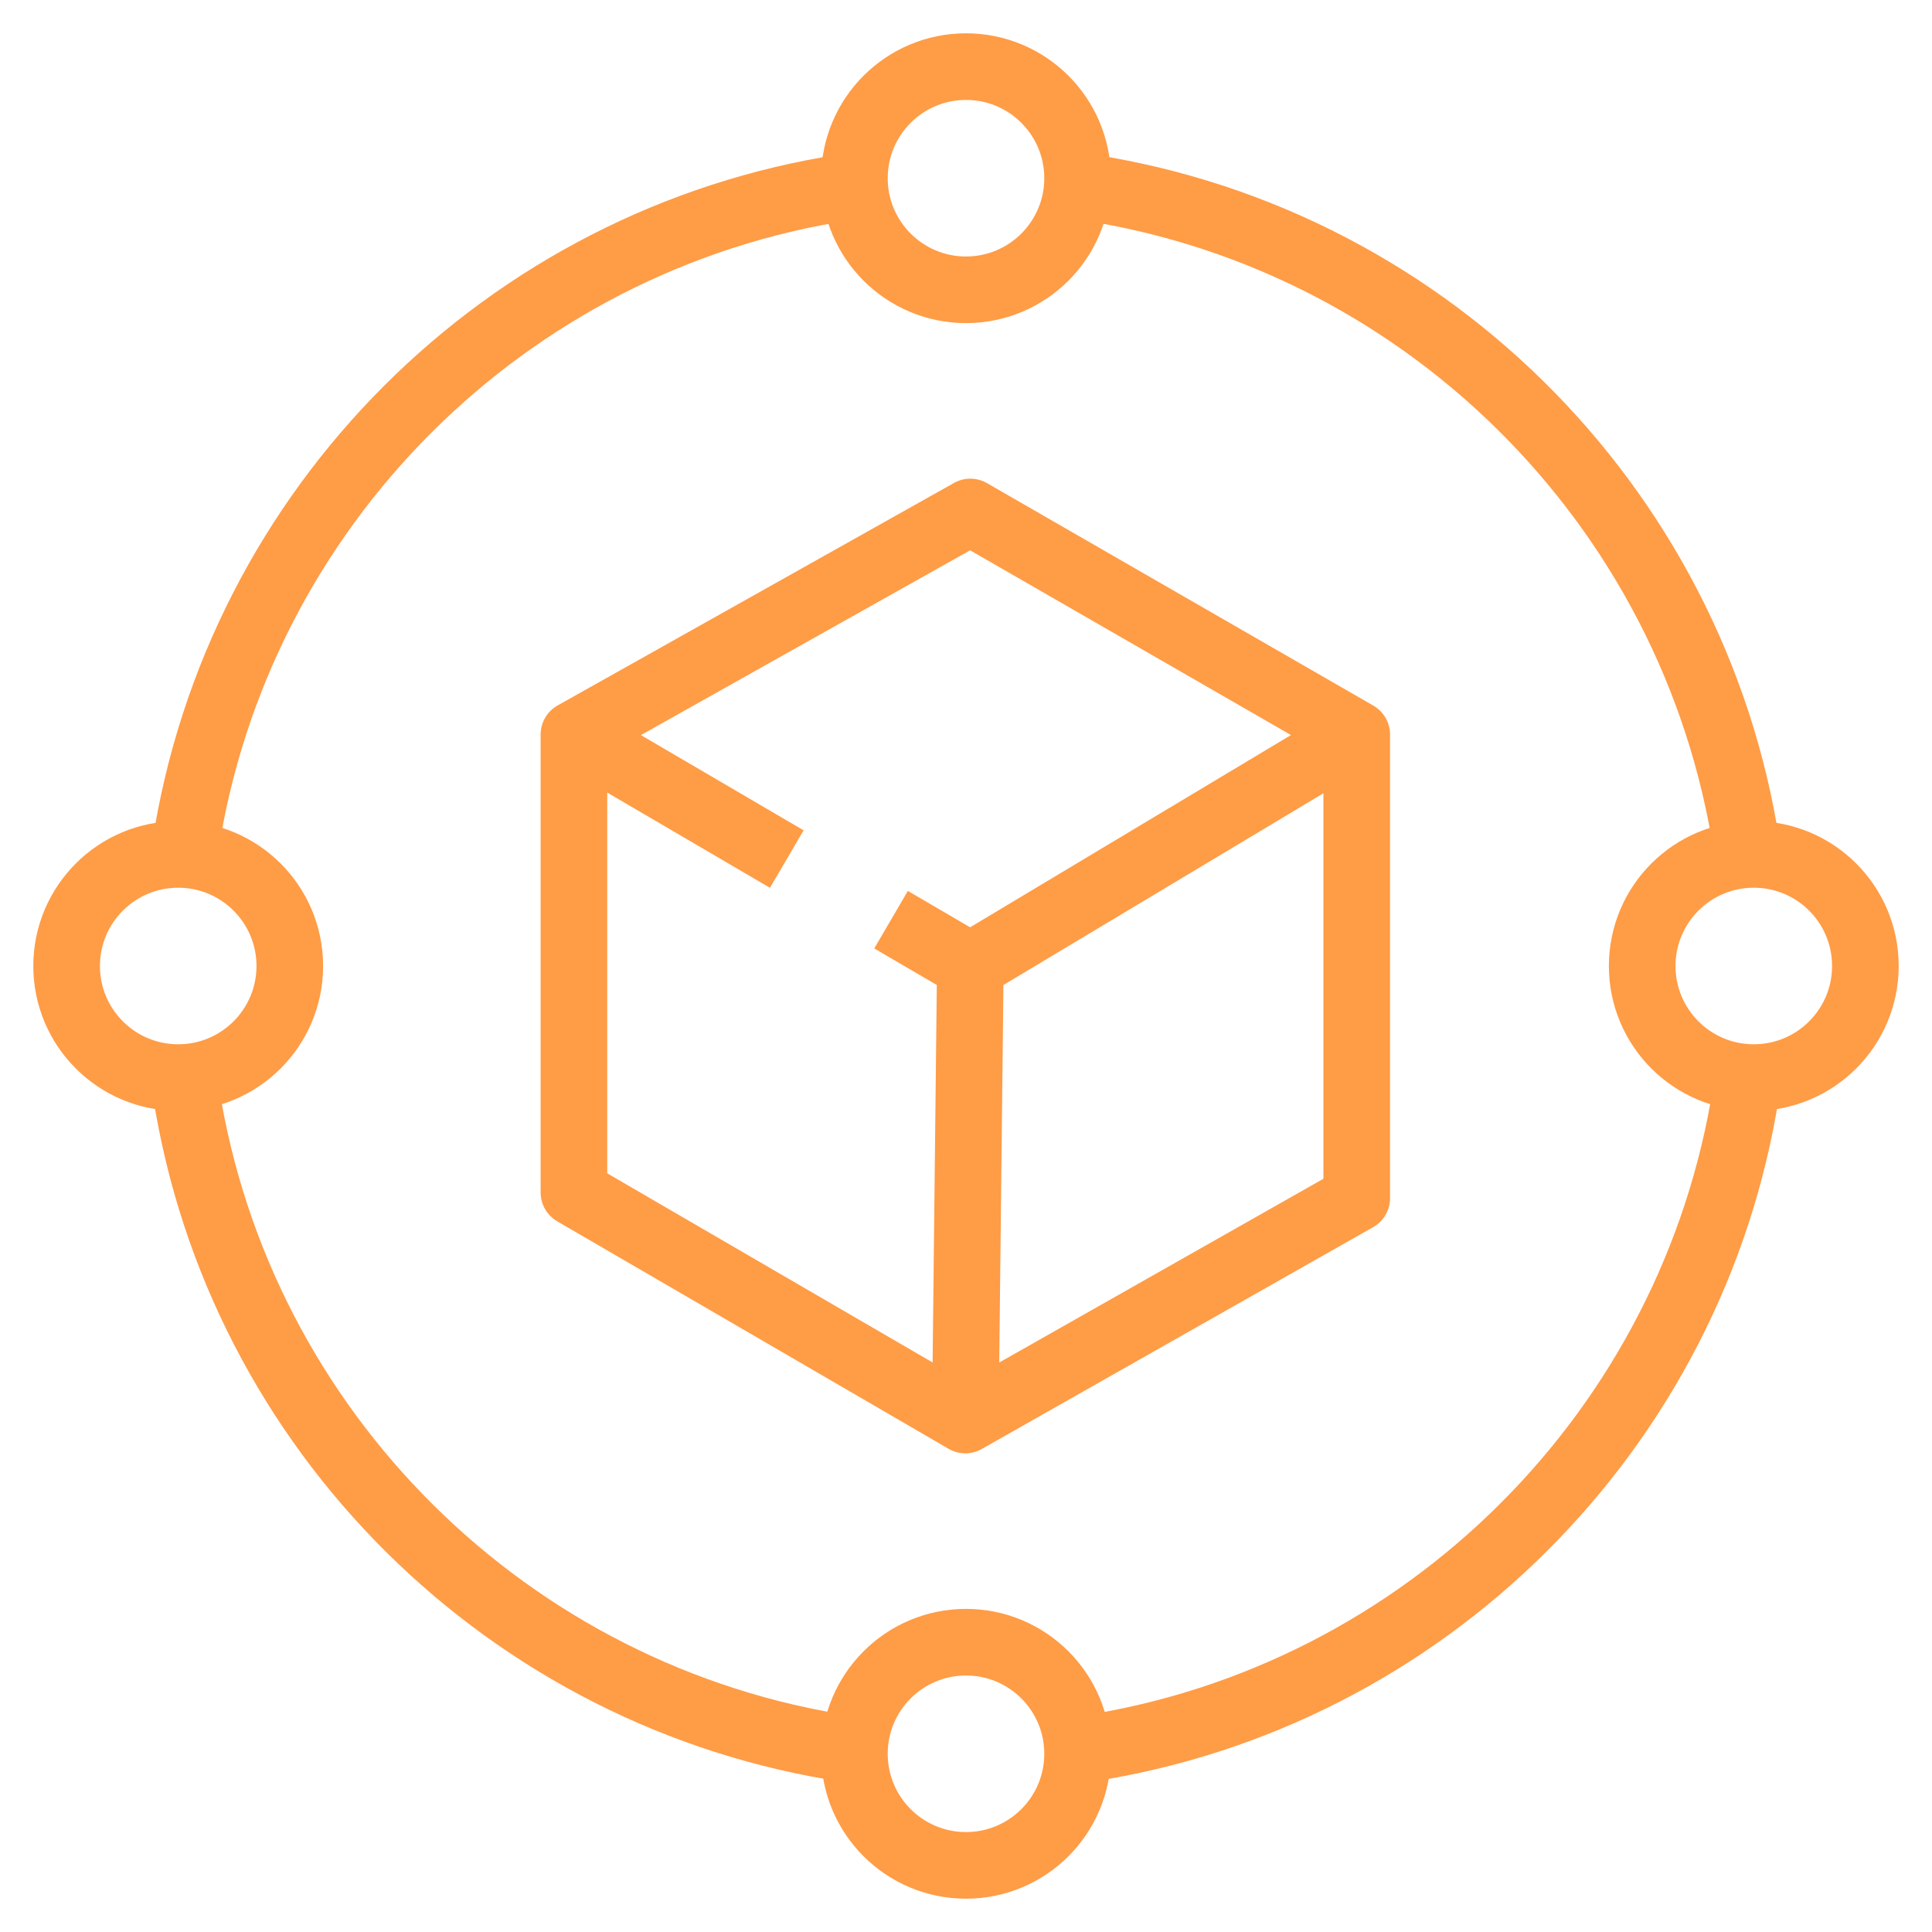
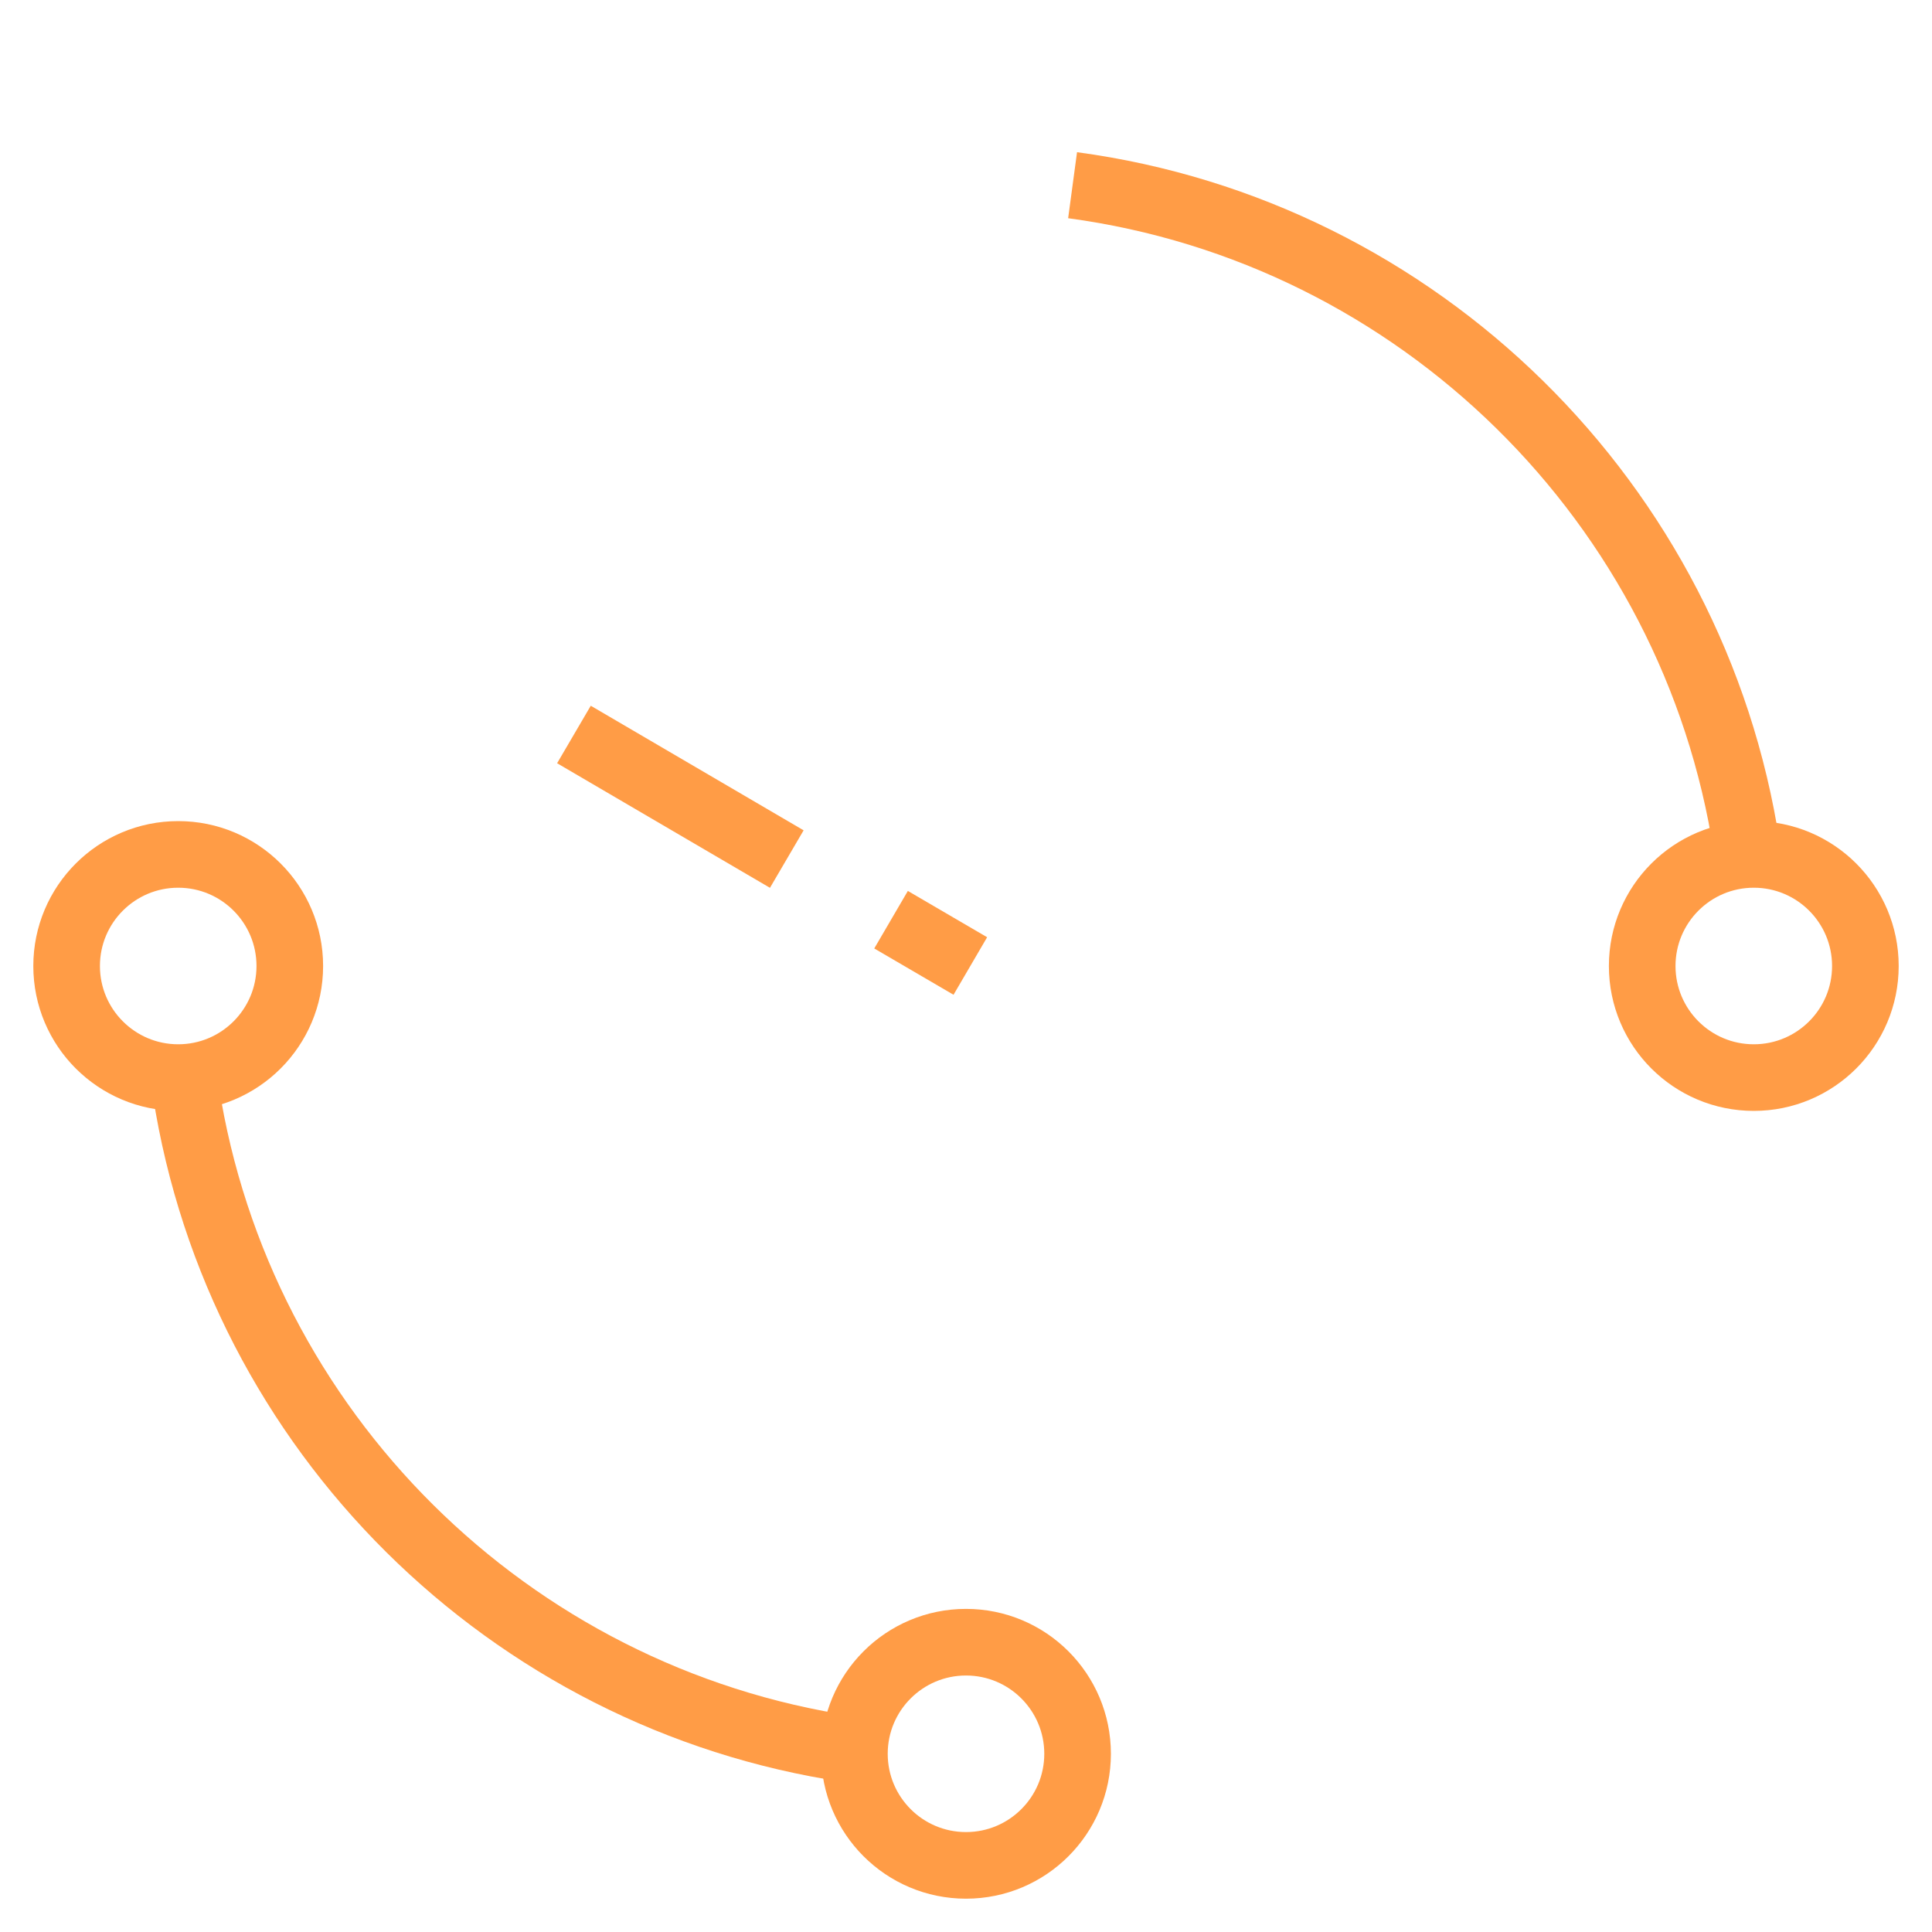
<svg xmlns="http://www.w3.org/2000/svg" id="Layer_1" data-name="Layer 1" viewBox="0 0 58 58">
  <defs>
    <style>
      .cls-1 {
        fill: none;
        stroke: #ff9c46;
        stroke-linejoin: round;
        stroke-width: 2px;
      }
    </style>
  </defs>
-   <path class="cls-1" d="M5.56,25.45C7.12,15.25,15.18,7.18,25.39,5.62" />
  <path class="cls-1" d="M25.49,52.51c-10.22-1.52-18.32-9.56-19.91-19.76" />
-   <path class="cls-1" d="M52.42,32.76c-1.59,10.16-9.64,18.19-19.81,19.74" />
  <path class="cls-1" d="M32.2,5.56c10.4,1.4,18.66,9.55,20.24,19.89" />
-   <circle class="cls-1" cx="29" cy="5.35" r="3.35" />
  <circle class="cls-1" cx="29" cy="52.65" r="3.35" />
  <circle class="cls-1" cx="5.35" cy="29" r="3.35" />
  <circle class="cls-1" cx="52.65" cy="29" r="3.35" />
  <g>
-     <polygon class="cls-1" points="40.73 26.11 40.73 22.05 29.13 15.37 17.23 22.05 17.23 35.8 28.98 42.63 40.73 35.97 40.73 29.26 40.73 26.11" />
-     <polyline class="cls-1" points="28.98 42.49 29.13 29 40.73 22.05" />
    <line class="cls-1" x1="26.75" y1="27.61" x2="29.13" y2="29" />
    <line class="cls-1" x1="17.23" y1="22.05" x2="23.62" y2="25.79" />
  </g>
</svg>